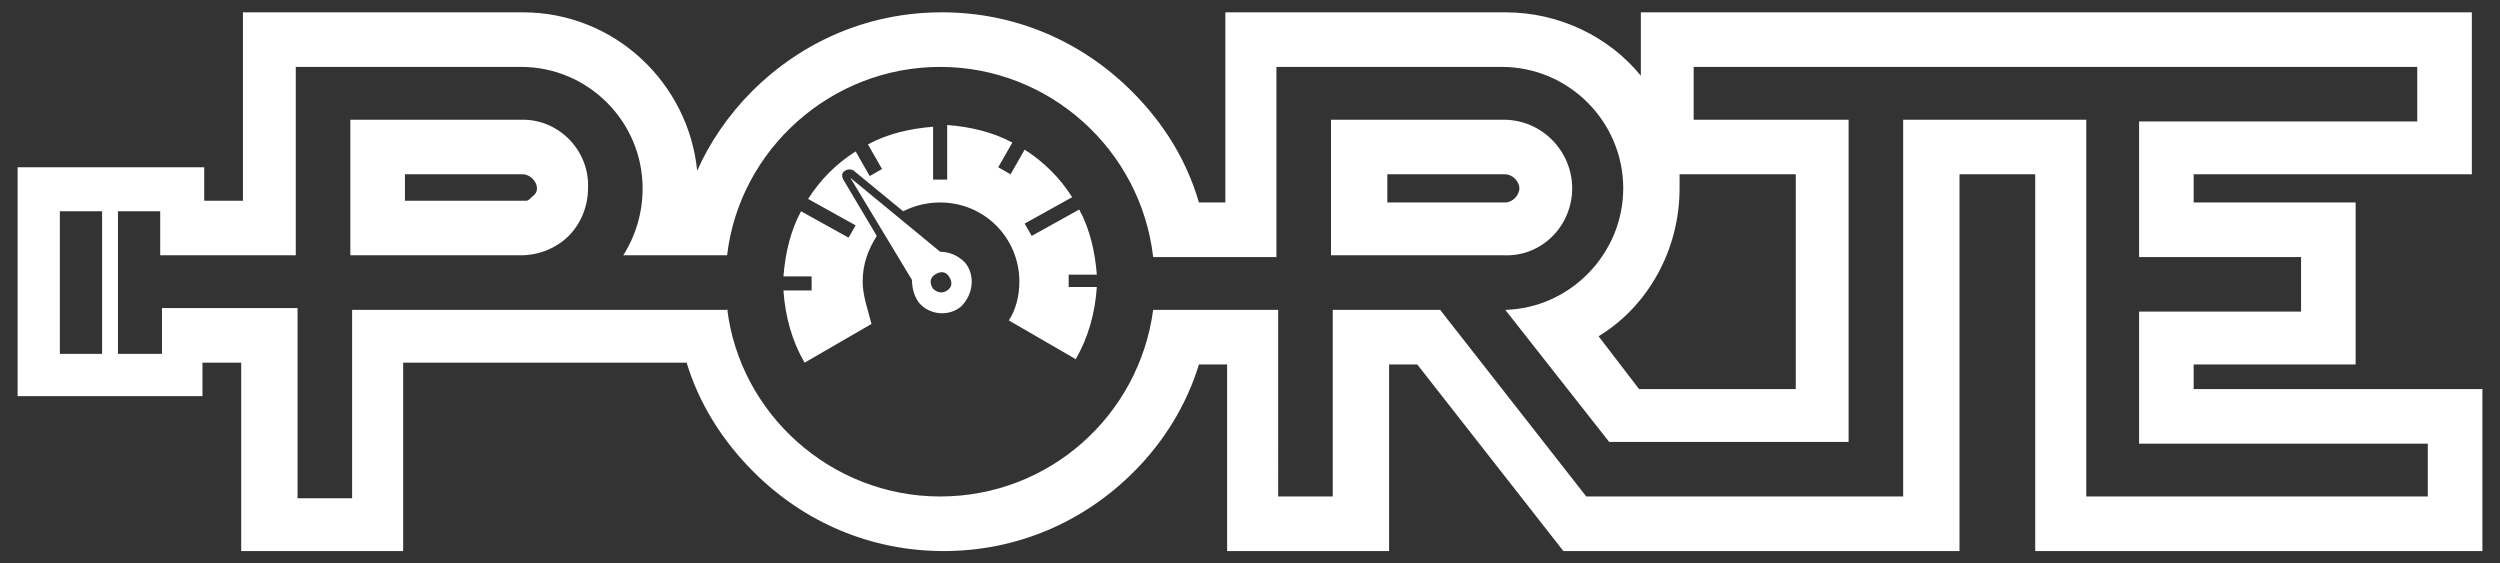
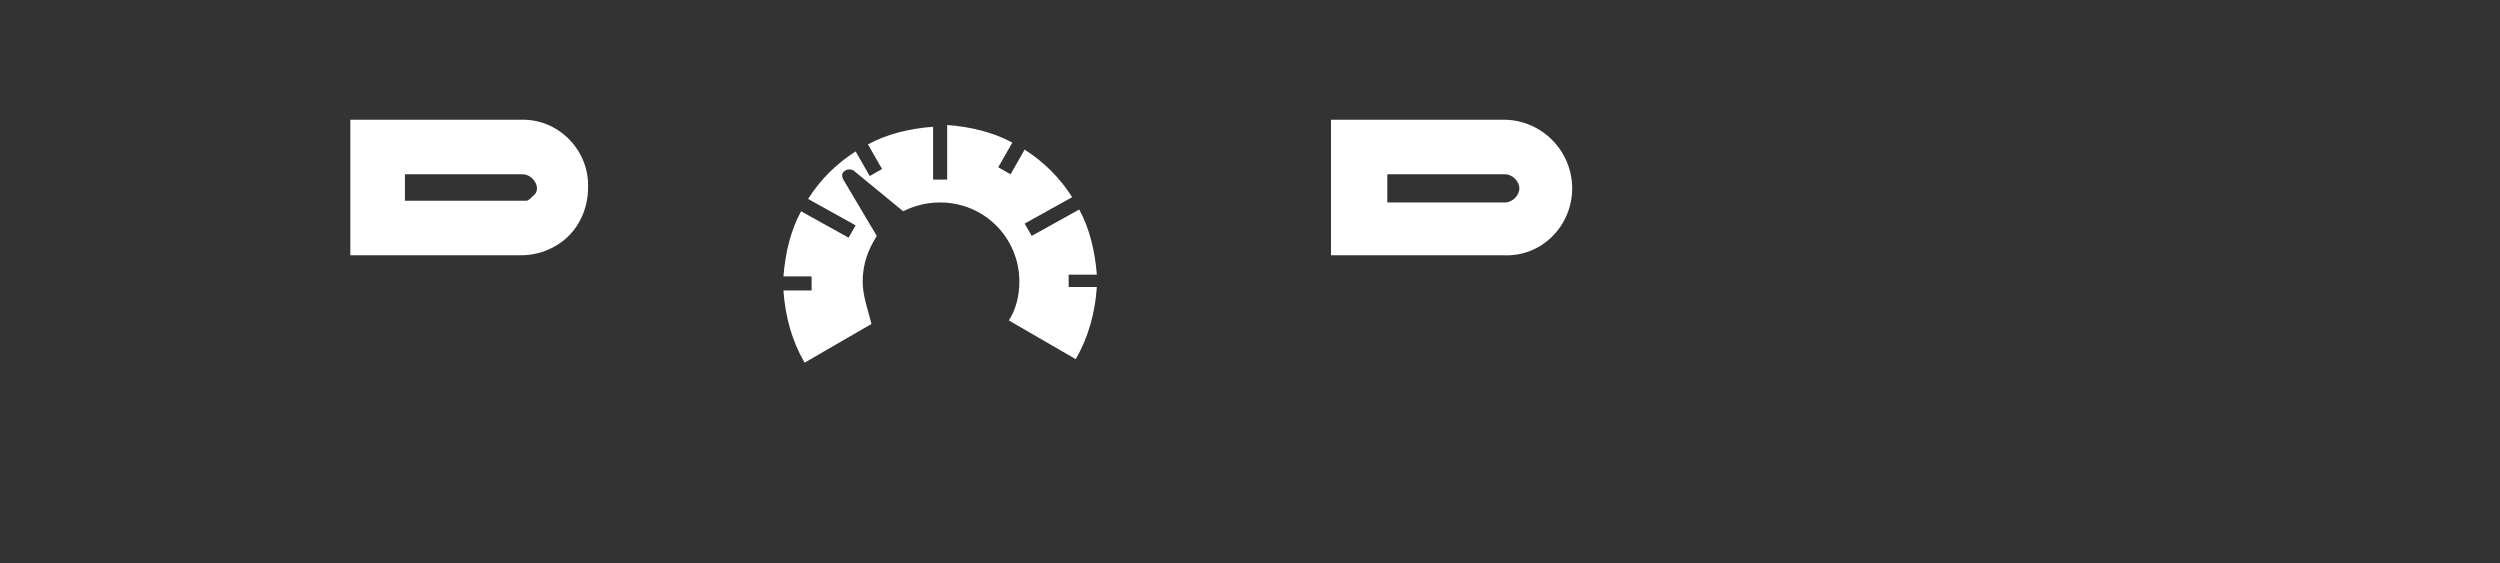
<svg xmlns="http://www.w3.org/2000/svg" id="Calque_1" x="0" y="0" version="1.1" viewBox="0 0 142 32" xml:space="preserve" width="142" height="32">
  <rect x="0" y="0" width="142" height="32" fill="#333333" stroke="none" />
-   <path fill="#ffffff" d="M124.6 22.1v-1.4h9.2v-9.2h-9.2V9.9h15.8V.7H93.2v3.6C91.4 2.1 88.6.7 85.5.7H69.6v10.8h-1.5c-.7-2.4-2-4.5-3.8-6.3C61.4 2.3 57.6.7 53.5.7s-7.9 1.6-10.8 4.5c-1.3 1.3-2.4 2.9-3.1 4.5-.5-5-4.7-9-9.9-9H13.8v10.7h-2.2V9.5H1v13h10.5v-1.9h2.2v10.7h9.2V20.6H39c.7 2.3 2 4.4 3.8 6.2 2.9 2.9 6.7 4.5 10.8 4.5s7.9-1.6 10.8-4.5c1.7-1.7 3-3.8 3.7-6.1h1.6v10.6h9.2V20.7h1.6l8.3 10.6h22.5V9.9h4.3v21.4H141v-9.2h-16.4zM95.4 10.7v-.8h6.6v12.2h-8.9l-2.3-3c2.8-1.7 4.6-4.9 4.6-8.4zM5.9 20.1H3.4V12h2.4v8.1zm132 8.1h-19.4V6.8h-10.4v21.4h-18l-8.3-10.6h-6.1v10.6h-3.1V17.6h-7.1c-.8 6-5.9 10.6-12.1 10.6-6.2 0-11.4-4.7-12.1-10.7v.1H20v10.7h-3.1V17.5H9.2v2.6H6.7V12h2.4v2.5h7.7V3.8h12.8c3.8 0 6.9 3.1 6.9 6.9 0 1.4-.4 2.7-1.1 3.8h5.9c.7-6 5.9-10.7 12.1-10.7 6.2 0 11.4 4.7 12.1 10.8h7V3.8h12.8c3.8 0 6.9 3.1 6.9 6.9 0 3.7-3 6.8-6.7 6.9l5.9 7.5H105V6.8h-8.8v-3h41.1v3.1h-15.8v7.7h9.2v3.1h-9.2v7.5h16.4v3z" />
  <path fill="#ffffff" d="M29.7 6.8h-9.8v7.7h9.7c1 0 2-.4 2.7-1.1.7-.7 1.1-1.7 1.1-2.7.1-2.1-1.6-3.9-3.7-3.9zm.5 4.4c-.1.1-.2.2-.3.2H23V9.9h6.7c.4 0 .8.4.8.8 0 .3-.2.4-.3.5zM89.3 10.7c0-2.1-1.7-3.9-3.9-3.9h-9.8v7.7h9.8c2.2.1 3.9-1.7 3.9-3.8zm-3.8.8h-6.7V9.9h6.7c.4 0 .8.4.8.8s-.4.8-.8.8zM60.7 16.4v-.8h1.6c-.1-1.3-.4-2.6-1-3.7l-2.7 1.5-.4-.7 2.7-1.5c-.7-1.1-1.6-2-2.7-2.7l-.8 1.4-.7-.4.8-1.4c-1.1-.6-2.4-.9-3.7-1v3.1H53v-3c-1.3.1-2.6.4-3.7 1l.8 1.4-.7.4-.8-1.4c-1.1.7-2 1.6-2.7 2.7l2.7 1.5-.4.7-2.7-1.5c-.6 1.1-.9 2.4-1 3.7h1.6v.8h-1.6c.1 1.5.5 2.9 1.2 4.1l3.8-2.2c-.2-.8-.5-1.6-.5-2.4 0-1 .3-1.8.8-2.6l-1.9-3.2c-.1-.2-.1-.4.1-.5.1-.1.4-.1.5 0l2.8 2.3c.6-.3 1.3-.5 2.1-.5 2.5 0 4.5 2 4.5 4.5 0 .8-.2 1.6-.6 2.2l3.8 2.2c.7-1.2 1.1-2.6 1.2-4.1h-1.6z" />
-   <path fill="#ffffff" d="M54.8 14.9c-.4-.4-.9-.6-1.4-.6l-5.1-4.2 3.5 5.8c0 .4.1.9.4 1.3.6.7 1.7.8 2.4.2.7-.7.8-1.8.2-2.5zM53 16.4c-.2-.3-.2-.6.1-.8s.6-.2.8.1c.2.3.2.6-.1.8s-.6.1-.8-.1z" />
</svg>